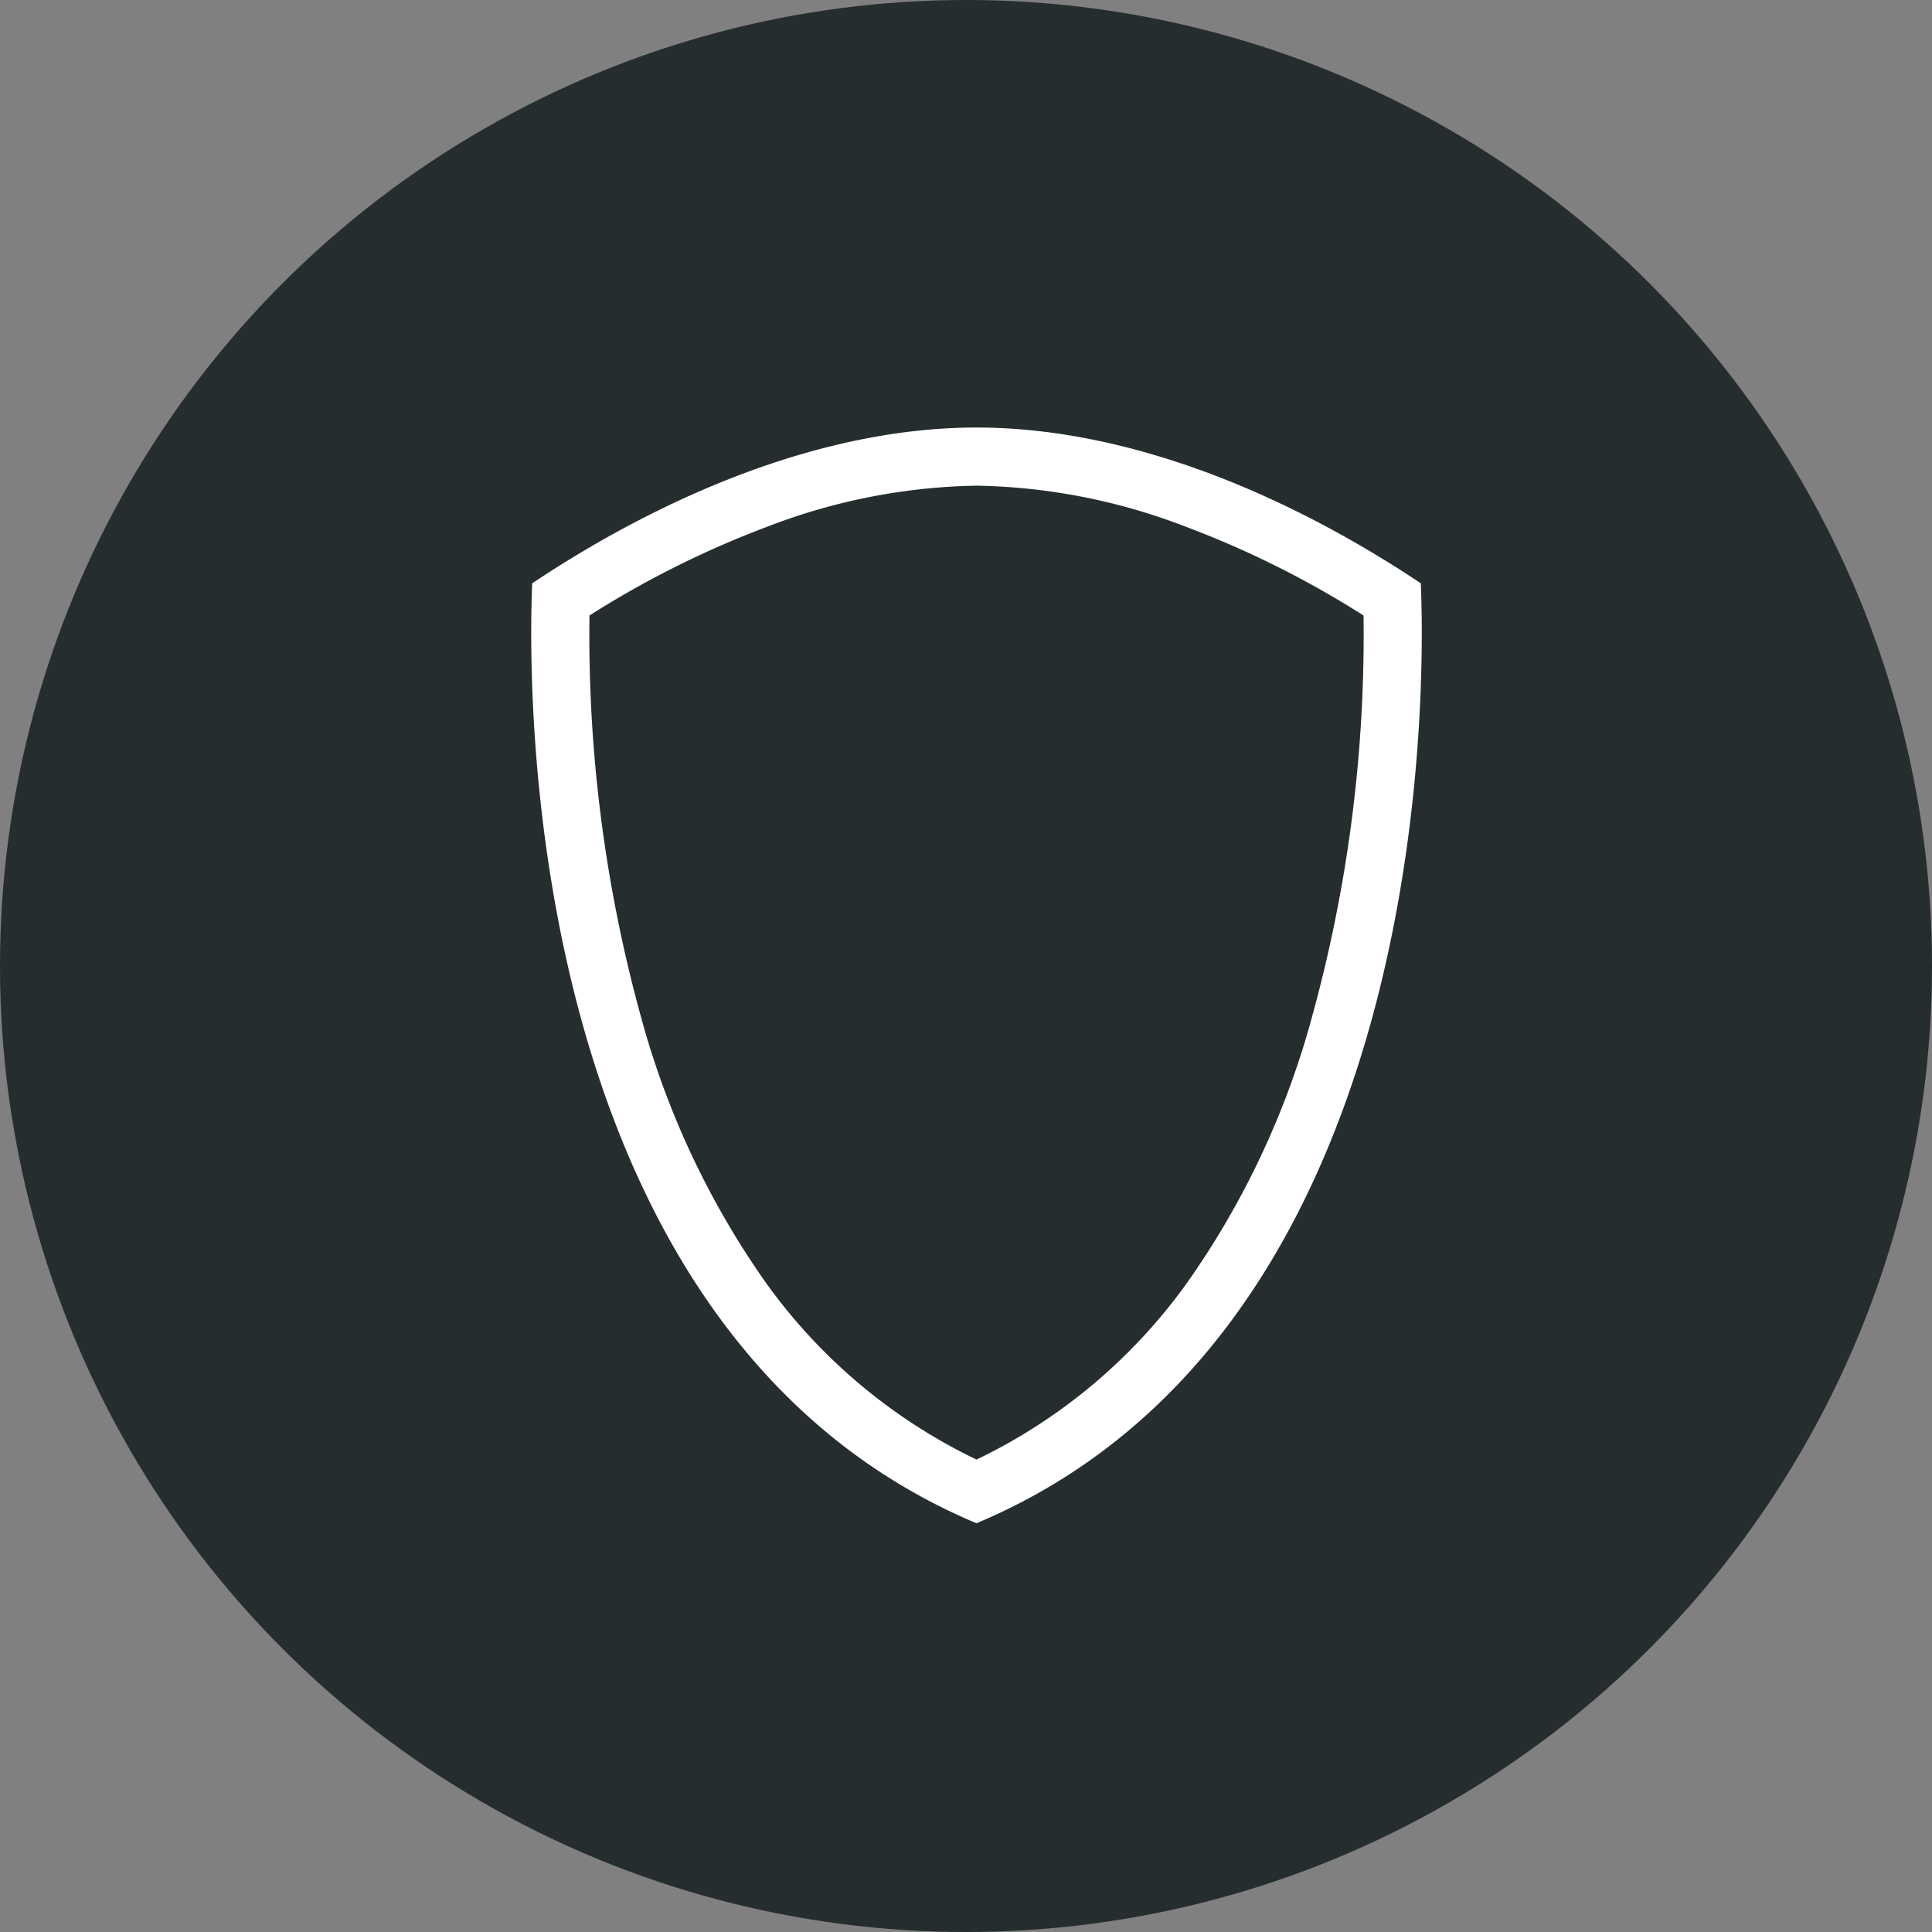
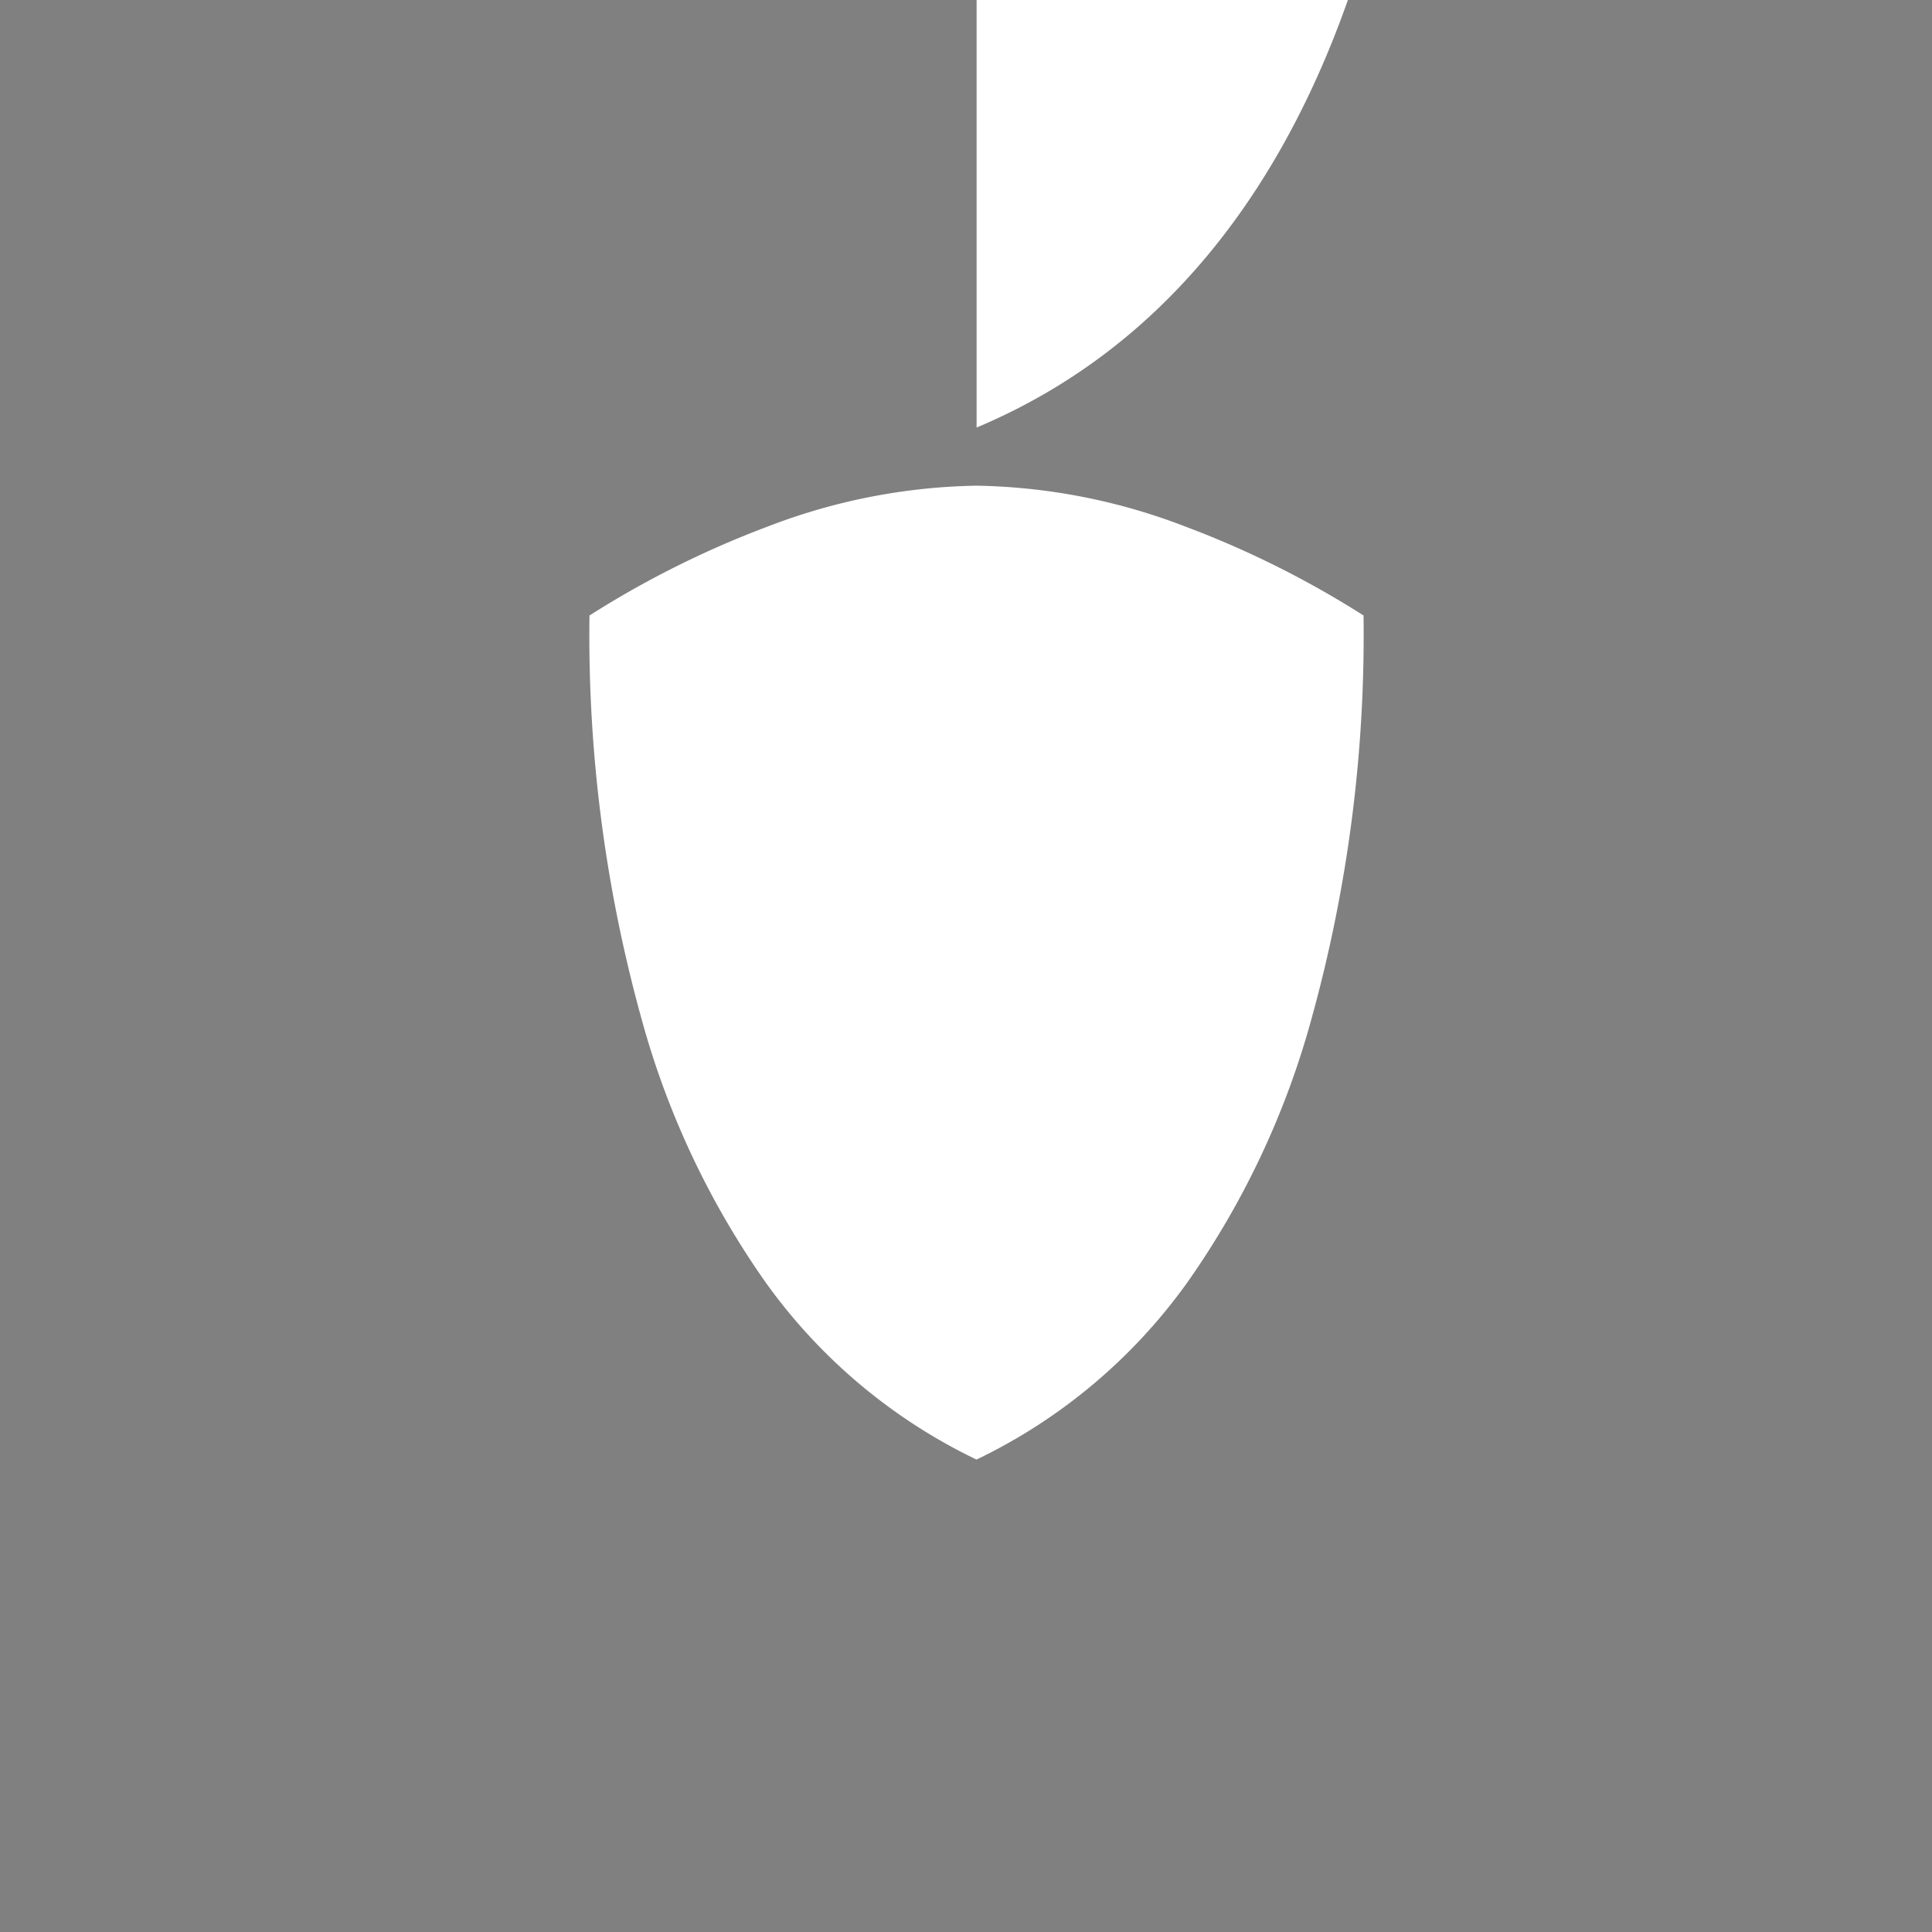
<svg xmlns="http://www.w3.org/2000/svg" width="80" height="80" viewBox="0 0 80 80">
  <rect x="0" y="0" width="80" height="80" fill="#808080" stroke="none" />
  <defs>
    <style>.a{fill:#262d2f;}.b{fill:#fff;}</style>
  </defs>
  <g transform="translate(-337 -2044)">
-     <circle class="a" cx="40" cy="40" r="40" transform="translate(337 2044)" />
-     <path class="b" d="M1716.1,134.02a25.129,25.129,0,0,1,8.637,1.69,39.849,39.849,0,0,1,7.385,3.685,59.467,59.467,0,0,1-2.15,16.683,34.922,34.922,0,0,1-5.149,10.938,22.923,22.923,0,0,1-8.727,7.331,22.922,22.922,0,0,1-8.727-7.331,34.922,34.922,0,0,1-5.149-10.938,59.478,59.478,0,0,1-2.15-16.683,39.85,39.85,0,0,1,7.385-3.685,25.13,25.13,0,0,1,8.637-1.69h.008m0-2.408h-.008c-6.281,0-12.842,2.752-18.393,6.449-.243,5.663,0,31.189,18.393,38.921h.008c18.393-7.731,18.636-33.257,18.393-38.921-5.551-3.7-12.113-6.449-18.393-6.449Z" transform="translate(-1338.661 1930.091)" />
+     <path class="b" d="M1716.1,134.02a25.129,25.129,0,0,1,8.637,1.69,39.849,39.849,0,0,1,7.385,3.685,59.467,59.467,0,0,1-2.15,16.683,34.922,34.922,0,0,1-5.149,10.938,22.923,22.923,0,0,1-8.727,7.331,22.922,22.922,0,0,1-8.727-7.331,34.922,34.922,0,0,1-5.149-10.938,59.478,59.478,0,0,1-2.15-16.683,39.85,39.85,0,0,1,7.385-3.685,25.13,25.13,0,0,1,8.637-1.69h.008m0-2.408h-.008h.008c18.393-7.731,18.636-33.257,18.393-38.921-5.551-3.7-12.113-6.449-18.393-6.449Z" transform="translate(-1338.661 1930.091)" />
  </g>
</svg>